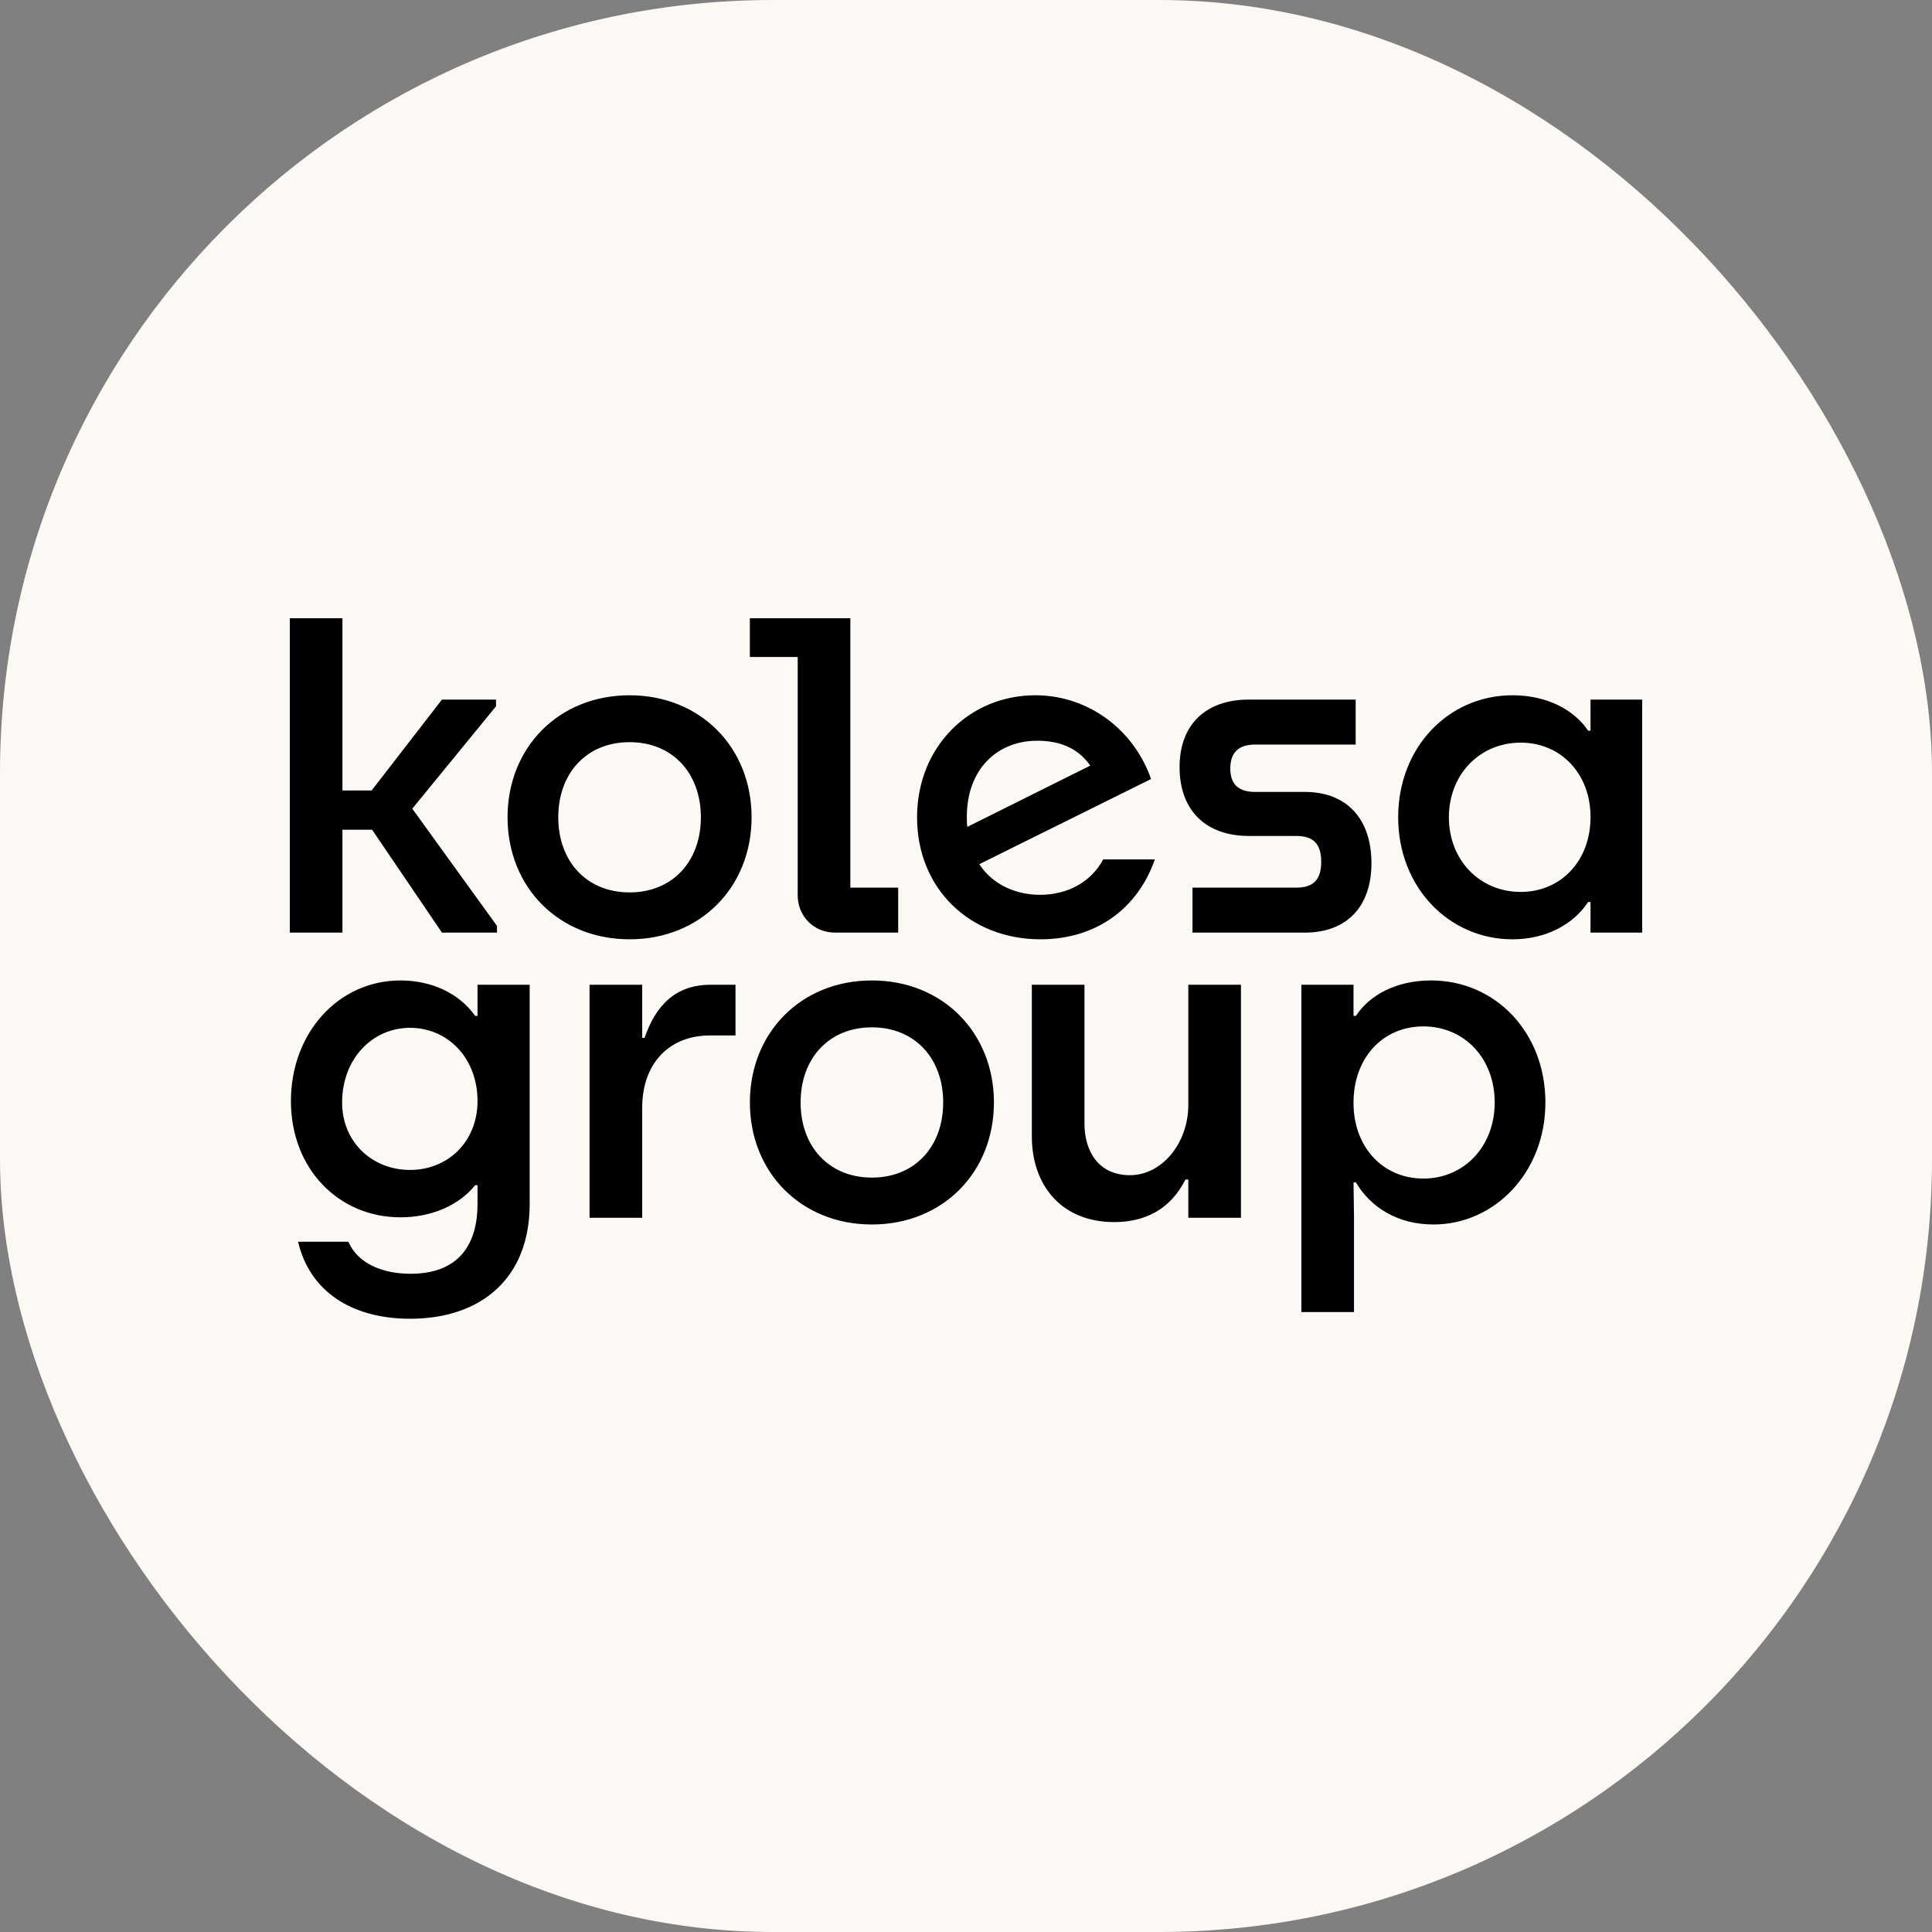
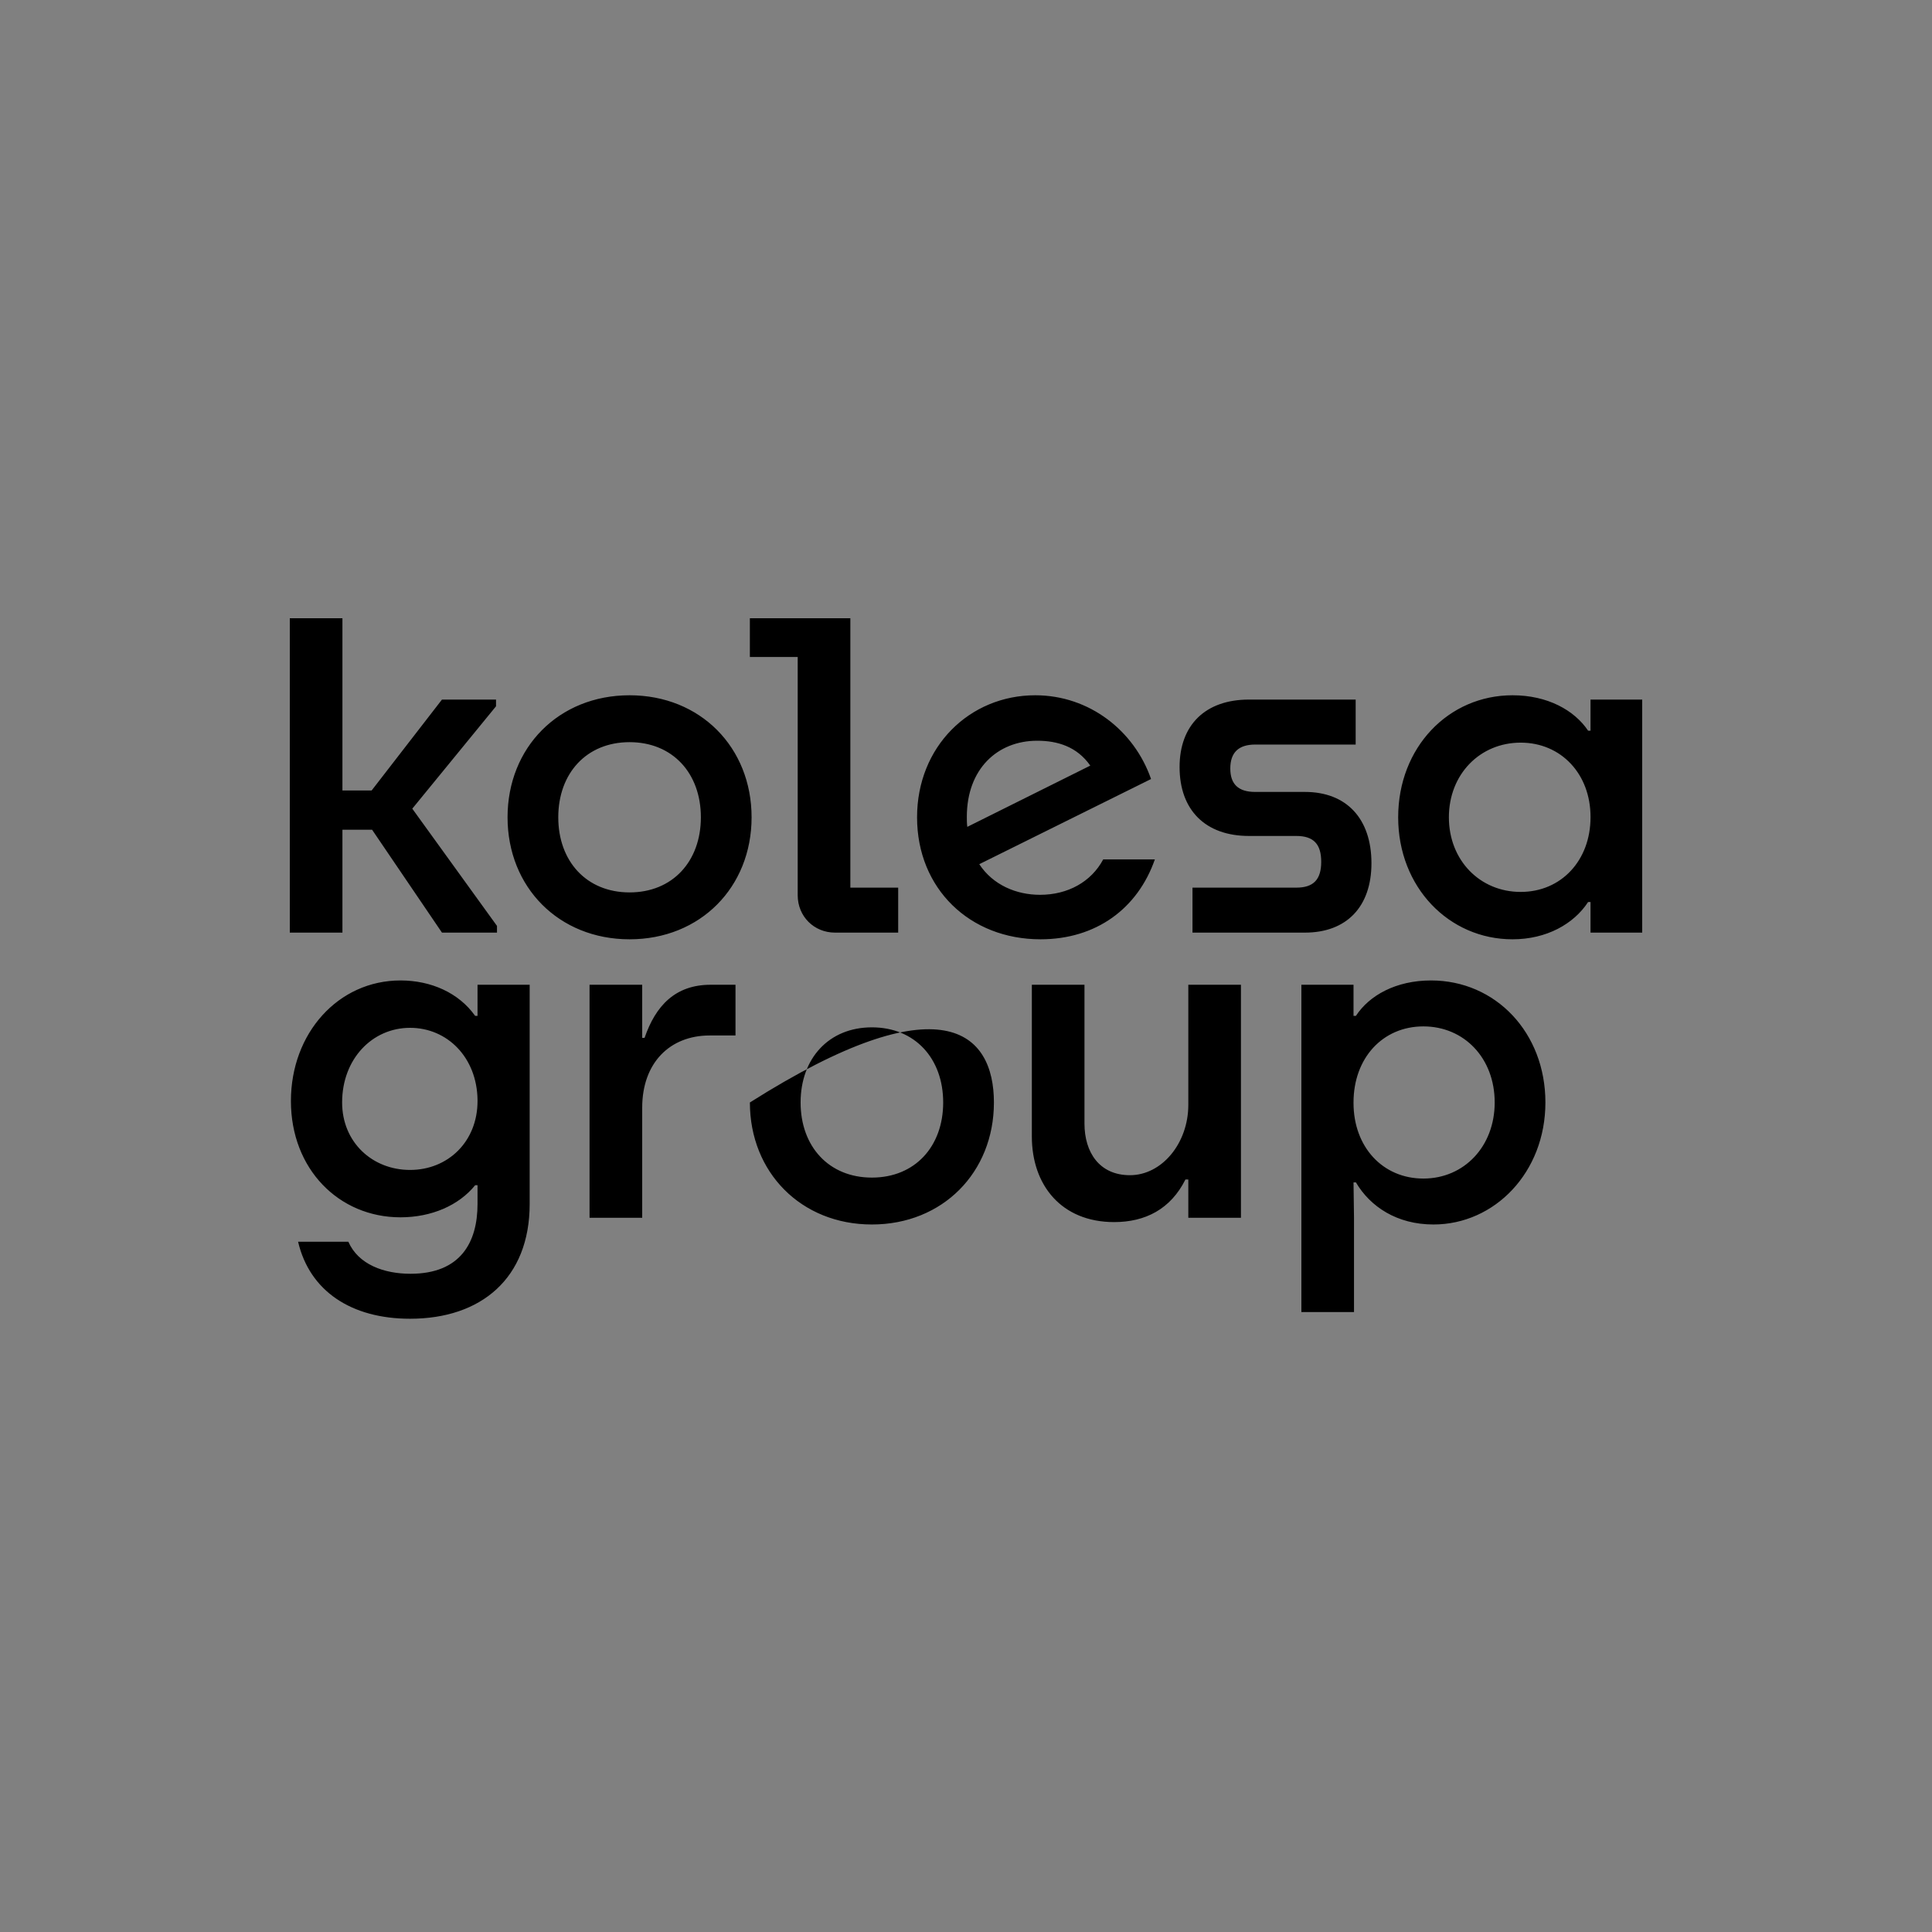
<svg xmlns="http://www.w3.org/2000/svg" width="100" height="100" viewBox="0 0 100 100" fill="none">
  <rect x="0" y="0" width="100" height="100" fill="#808080" stroke="none" />
-   <rect width="100" height="100" rx="40" fill="#FCF8F3" />
-   <path fill-rule="evenodd" clip-rule="evenodd" d="M17.724 48.272V42.947H19.26L22.876 48.272H25.724V47.925L21.34 41.857L25.674 36.557V36.21H22.876L19.235 40.916H17.724V32H15V48.272H17.724ZM32.587 46.191C30.358 46.191 28.896 44.581 28.896 42.303C28.896 40.024 30.358 38.414 32.587 38.414C34.816 38.414 36.277 40.024 36.277 42.303C36.277 44.581 34.816 46.191 32.587 46.191ZM26.271 42.303C26.271 45.919 28.921 48.618 32.587 48.618C36.252 48.618 38.902 45.919 38.902 42.303C38.902 38.687 36.252 35.987 32.587 35.987C28.921 35.987 26.271 38.687 26.271 42.303ZM46.49 48.272H43.221C42.131 48.272 41.289 47.43 41.289 46.34V34.006H38.813V32H44.014V45.944H46.49V48.272ZM53.857 48.618C56.73 48.618 58.885 47.033 59.776 44.482H57.102C56.482 45.646 55.269 46.315 53.832 46.315C52.619 46.315 51.405 45.82 50.687 44.73L59.578 40.322C58.711 37.82 56.383 35.987 53.585 35.987C50.192 35.987 47.467 38.637 47.467 42.303C47.467 45.993 50.192 48.618 53.857 48.618ZM50.043 42.278C50.043 39.801 51.628 38.34 53.684 38.34C54.724 38.34 55.739 38.637 56.433 39.628L50.068 42.798C50.043 42.625 50.043 42.452 50.043 42.278ZM67.543 48.272H61.723V45.944H67.098C67.989 45.944 68.386 45.523 68.386 44.606C68.386 43.69 67.989 43.269 67.098 43.269H64.646C62.392 43.269 61.055 41.931 61.055 39.702C61.055 37.523 62.392 36.21 64.646 36.21H70.169V38.538H64.968C64.101 38.538 63.68 38.959 63.68 39.777C63.68 40.594 64.101 40.99 64.968 40.99H67.543C69.698 40.99 70.986 42.377 70.986 44.681C70.986 46.934 69.698 48.272 67.543 48.272ZM78.288 48.618C80.047 48.618 81.458 47.826 82.201 46.687H82.325V48.272H85V36.21H82.325V37.82H82.201C81.483 36.755 80.096 35.987 78.288 35.987C74.969 35.987 72.369 38.687 72.369 42.303C72.369 45.919 74.994 48.618 78.288 48.618ZM74.994 42.303C74.994 40.074 76.604 38.439 78.709 38.439C80.814 38.439 82.325 40.074 82.325 42.278V42.303C82.325 44.532 80.814 46.166 78.709 46.166C76.604 46.166 74.994 44.532 74.994 42.303ZM27.416 62.314C27.416 66.178 24.89 68.258 21.225 68.258C18.178 68.258 16.024 66.822 15.429 64.271H18.03C18.55 65.46 19.887 65.93 21.249 65.93C23.825 65.93 24.717 64.32 24.717 62.314V61.348H24.593C23.751 62.389 22.339 63.008 20.729 63.008C17.535 63.008 15.058 60.506 15.058 56.989C15.058 53.473 17.51 50.748 20.729 50.748C22.314 50.748 23.751 51.392 24.593 52.581H24.717V50.971H27.416V62.314ZM21.225 53.2C19.268 53.2 17.708 54.81 17.708 57.064C17.708 59.119 19.268 60.556 21.225 60.556C23.181 60.556 24.717 59.095 24.717 56.989V56.94C24.692 54.736 23.156 53.2 21.225 53.2ZM30.515 63.033H33.24V57.336C33.24 55.008 34.676 53.596 36.732 53.596H38.069V50.971H36.781C34.949 50.971 33.933 52.061 33.363 53.72H33.24V50.971H30.515V63.033ZM41.439 57.064C41.439 59.342 42.9 60.952 45.129 60.952C47.358 60.952 48.819 59.342 48.819 57.064C48.819 54.785 47.358 53.175 45.129 53.175C42.9 53.175 41.439 54.785 41.439 57.064ZM45.129 63.379C41.464 63.379 38.814 60.68 38.814 57.064C38.814 53.448 41.464 50.748 45.129 50.748C48.795 50.748 51.445 53.448 51.445 57.064C51.445 60.68 48.795 63.379 45.129 63.379ZM57.668 63.255C59.278 63.255 60.59 62.587 61.358 61.051H61.507V63.033H64.231V50.971H61.507V57.188C61.507 59.169 60.144 60.828 58.485 60.828C56.9 60.828 56.132 59.64 56.132 58.154V50.971H53.408V58.822C53.408 61.349 54.943 63.255 57.668 63.255ZM79.99 57.064C79.99 60.68 77.365 63.379 74.194 63.379C72.312 63.379 70.925 62.463 70.182 61.2H70.058L70.083 63.032V67.912H67.359V50.971H70.058V52.581H70.182C70.876 51.516 72.263 50.748 74.071 50.748C77.414 50.748 79.99 53.448 79.99 57.064ZM70.058 57.064V57.089C70.058 59.367 71.569 61.002 73.674 61.002C75.779 61.002 77.365 59.342 77.365 57.064C77.365 54.761 75.779 53.126 73.674 53.126C71.569 53.126 70.058 54.761 70.058 57.064Z" fill="black" />
+   <path fill-rule="evenodd" clip-rule="evenodd" d="M17.724 48.272V42.947H19.26L22.876 48.272H25.724V47.925L21.34 41.857L25.674 36.557V36.21H22.876L19.235 40.916H17.724V32H15V48.272H17.724ZM32.587 46.191C30.358 46.191 28.896 44.581 28.896 42.303C28.896 40.024 30.358 38.414 32.587 38.414C34.816 38.414 36.277 40.024 36.277 42.303C36.277 44.581 34.816 46.191 32.587 46.191ZM26.271 42.303C26.271 45.919 28.921 48.618 32.587 48.618C36.252 48.618 38.902 45.919 38.902 42.303C38.902 38.687 36.252 35.987 32.587 35.987C28.921 35.987 26.271 38.687 26.271 42.303ZM46.49 48.272H43.221C42.131 48.272 41.289 47.43 41.289 46.34V34.006H38.813V32H44.014V45.944H46.49V48.272ZM53.857 48.618C56.73 48.618 58.885 47.033 59.776 44.482H57.102C56.482 45.646 55.269 46.315 53.832 46.315C52.619 46.315 51.405 45.82 50.687 44.73L59.578 40.322C58.711 37.82 56.383 35.987 53.585 35.987C50.192 35.987 47.467 38.637 47.467 42.303C47.467 45.993 50.192 48.618 53.857 48.618ZM50.043 42.278C50.043 39.801 51.628 38.34 53.684 38.34C54.724 38.34 55.739 38.637 56.433 39.628L50.068 42.798C50.043 42.625 50.043 42.452 50.043 42.278ZM67.543 48.272H61.723V45.944H67.098C67.989 45.944 68.386 45.523 68.386 44.606C68.386 43.69 67.989 43.269 67.098 43.269H64.646C62.392 43.269 61.055 41.931 61.055 39.702C61.055 37.523 62.392 36.21 64.646 36.21H70.169V38.538H64.968C64.101 38.538 63.68 38.959 63.68 39.777C63.68 40.594 64.101 40.99 64.968 40.99H67.543C69.698 40.99 70.986 42.377 70.986 44.681C70.986 46.934 69.698 48.272 67.543 48.272ZM78.288 48.618C80.047 48.618 81.458 47.826 82.201 46.687H82.325V48.272H85V36.21H82.325V37.82H82.201C81.483 36.755 80.096 35.987 78.288 35.987C74.969 35.987 72.369 38.687 72.369 42.303C72.369 45.919 74.994 48.618 78.288 48.618ZM74.994 42.303C74.994 40.074 76.604 38.439 78.709 38.439C80.814 38.439 82.325 40.074 82.325 42.278V42.303C82.325 44.532 80.814 46.166 78.709 46.166C76.604 46.166 74.994 44.532 74.994 42.303ZM27.416 62.314C27.416 66.178 24.89 68.258 21.225 68.258C18.178 68.258 16.024 66.822 15.429 64.271H18.03C18.55 65.46 19.887 65.93 21.249 65.93C23.825 65.93 24.717 64.32 24.717 62.314V61.348H24.593C23.751 62.389 22.339 63.008 20.729 63.008C17.535 63.008 15.058 60.506 15.058 56.989C15.058 53.473 17.51 50.748 20.729 50.748C22.314 50.748 23.751 51.392 24.593 52.581H24.717V50.971H27.416V62.314ZM21.225 53.2C19.268 53.2 17.708 54.81 17.708 57.064C17.708 59.119 19.268 60.556 21.225 60.556C23.181 60.556 24.717 59.095 24.717 56.989V56.94C24.692 54.736 23.156 53.2 21.225 53.2ZM30.515 63.033H33.24V57.336C33.24 55.008 34.676 53.596 36.732 53.596H38.069V50.971H36.781C34.949 50.971 33.933 52.061 33.363 53.72H33.24V50.971H30.515V63.033ZM41.439 57.064C41.439 59.342 42.9 60.952 45.129 60.952C47.358 60.952 48.819 59.342 48.819 57.064C48.819 54.785 47.358 53.175 45.129 53.175C42.9 53.175 41.439 54.785 41.439 57.064ZM45.129 63.379C41.464 63.379 38.814 60.68 38.814 57.064C48.795 50.748 51.445 53.448 51.445 57.064C51.445 60.68 48.795 63.379 45.129 63.379ZM57.668 63.255C59.278 63.255 60.59 62.587 61.358 61.051H61.507V63.033H64.231V50.971H61.507V57.188C61.507 59.169 60.144 60.828 58.485 60.828C56.9 60.828 56.132 59.64 56.132 58.154V50.971H53.408V58.822C53.408 61.349 54.943 63.255 57.668 63.255ZM79.99 57.064C79.99 60.68 77.365 63.379 74.194 63.379C72.312 63.379 70.925 62.463 70.182 61.2H70.058L70.083 63.032V67.912H67.359V50.971H70.058V52.581H70.182C70.876 51.516 72.263 50.748 74.071 50.748C77.414 50.748 79.99 53.448 79.99 57.064ZM70.058 57.064V57.089C70.058 59.367 71.569 61.002 73.674 61.002C75.779 61.002 77.365 59.342 77.365 57.064C77.365 54.761 75.779 53.126 73.674 53.126C71.569 53.126 70.058 54.761 70.058 57.064Z" fill="black" />
</svg>